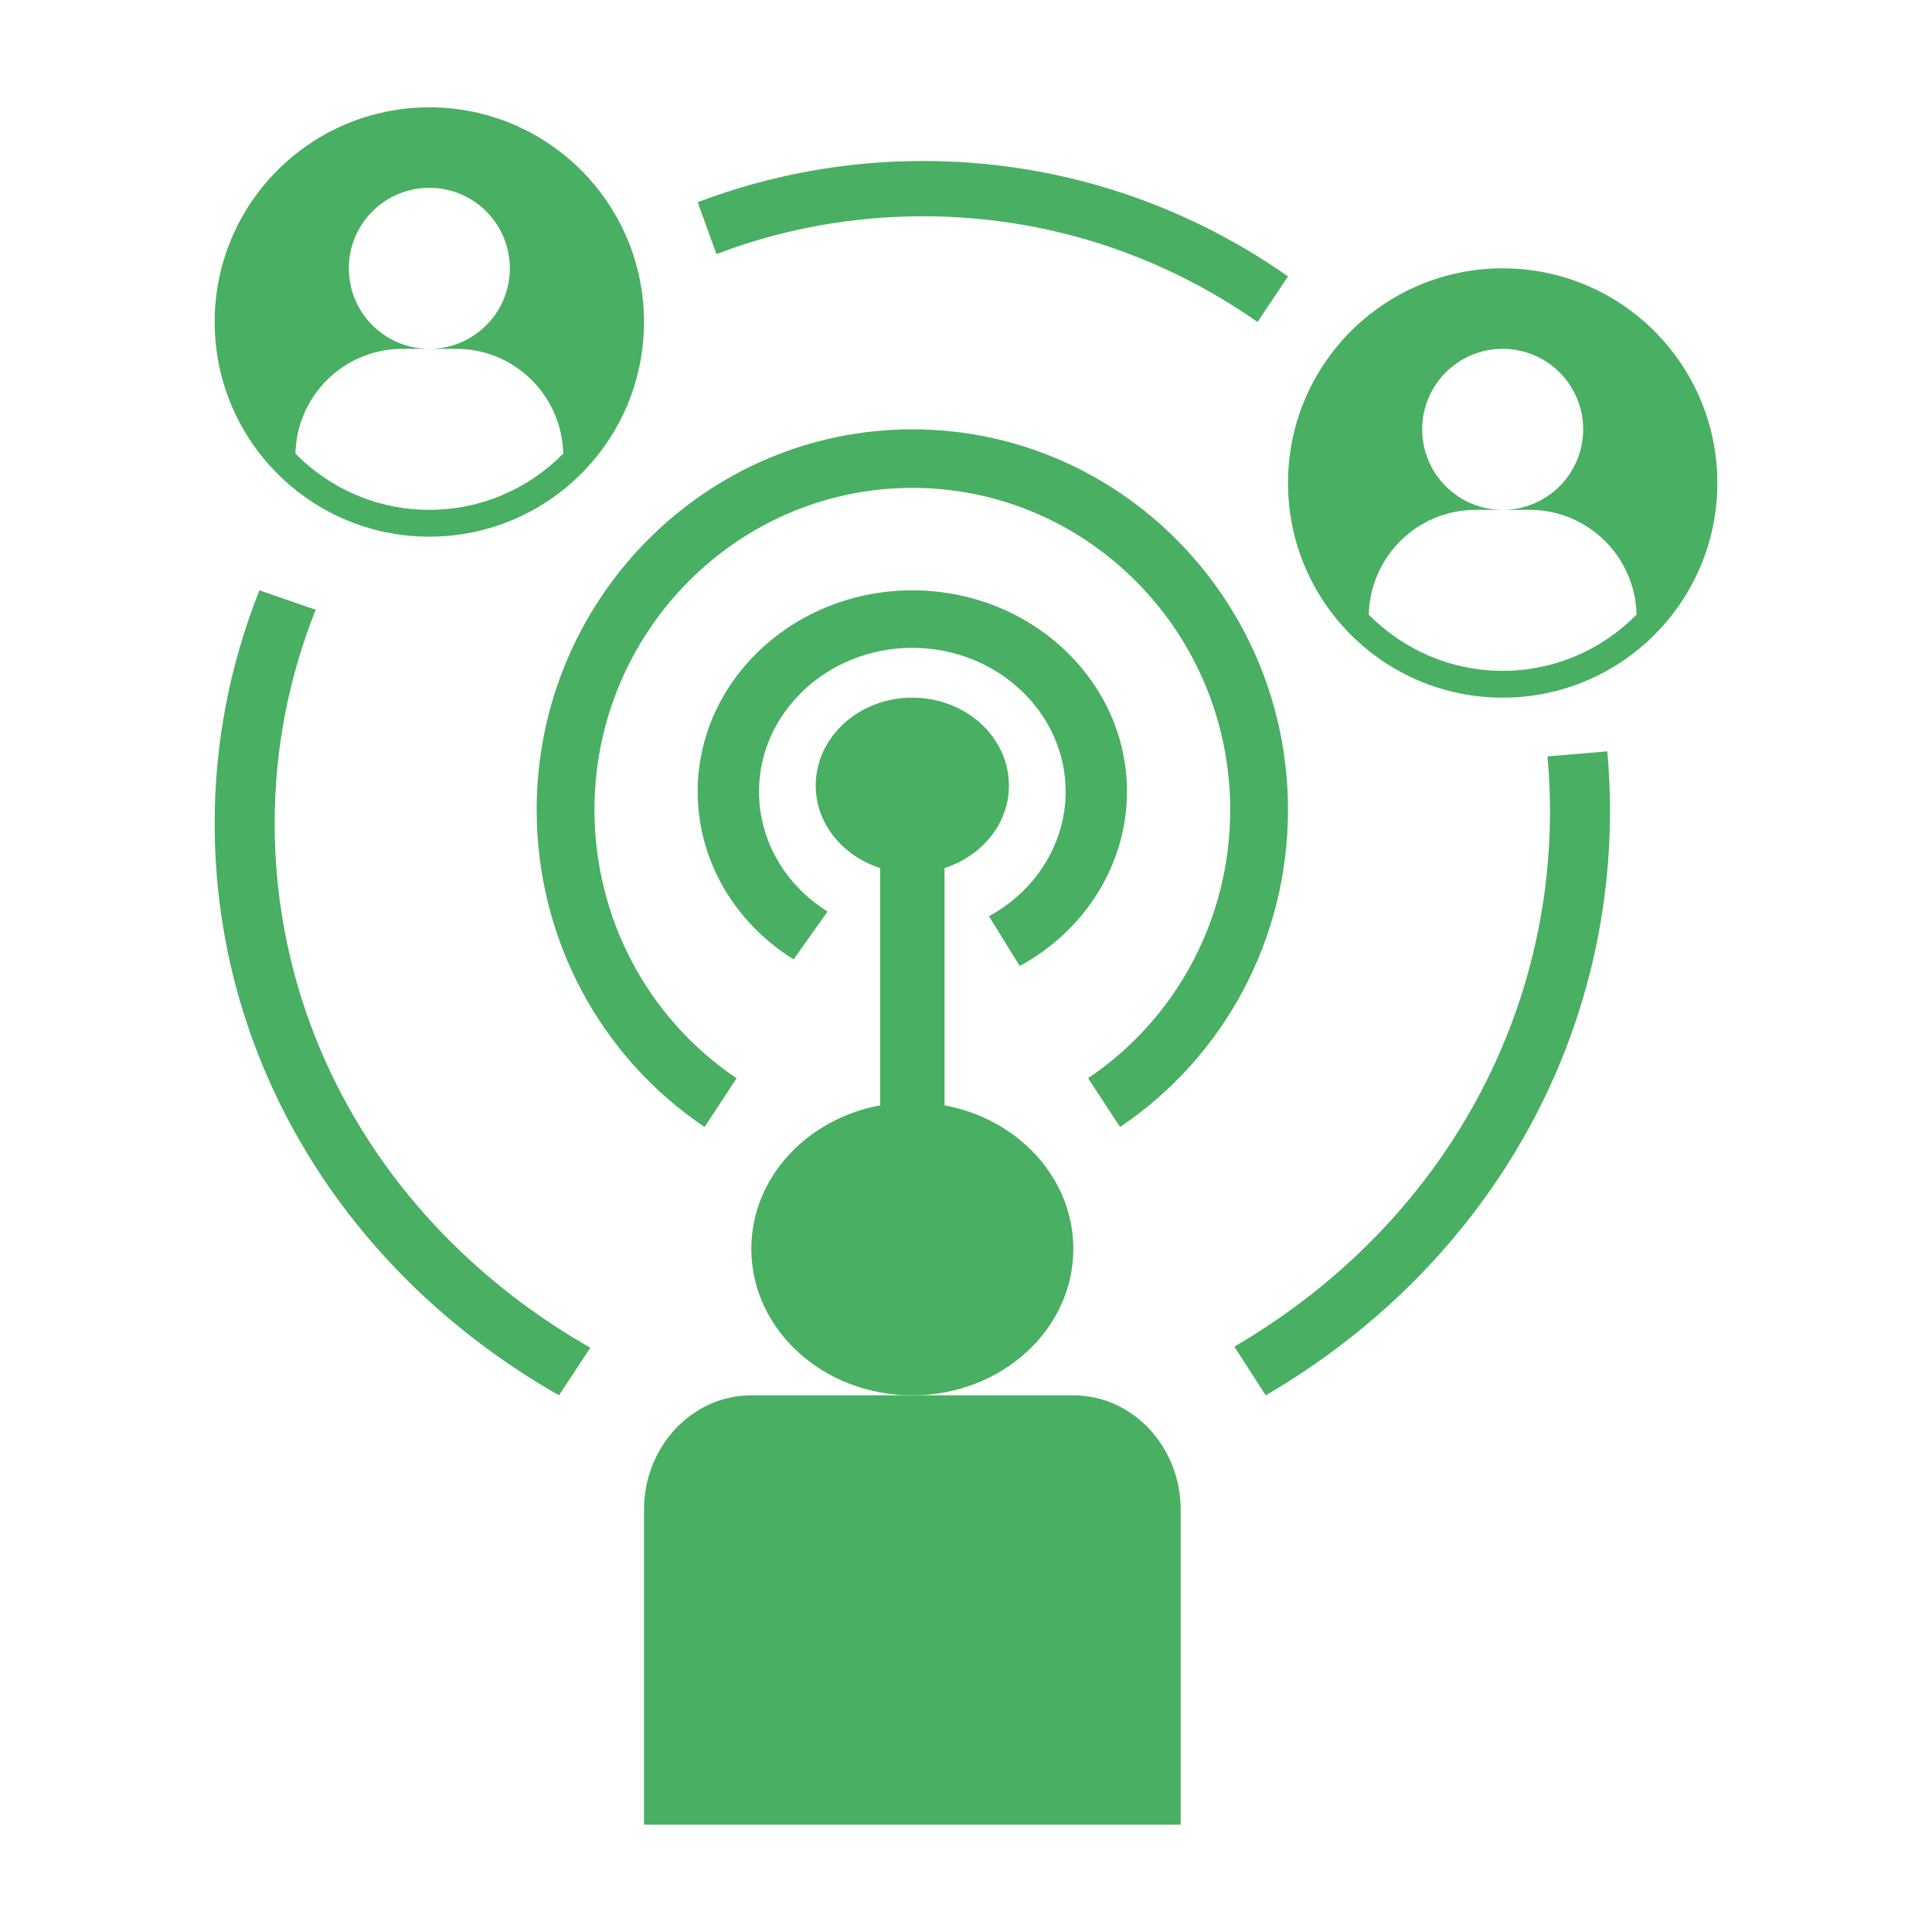
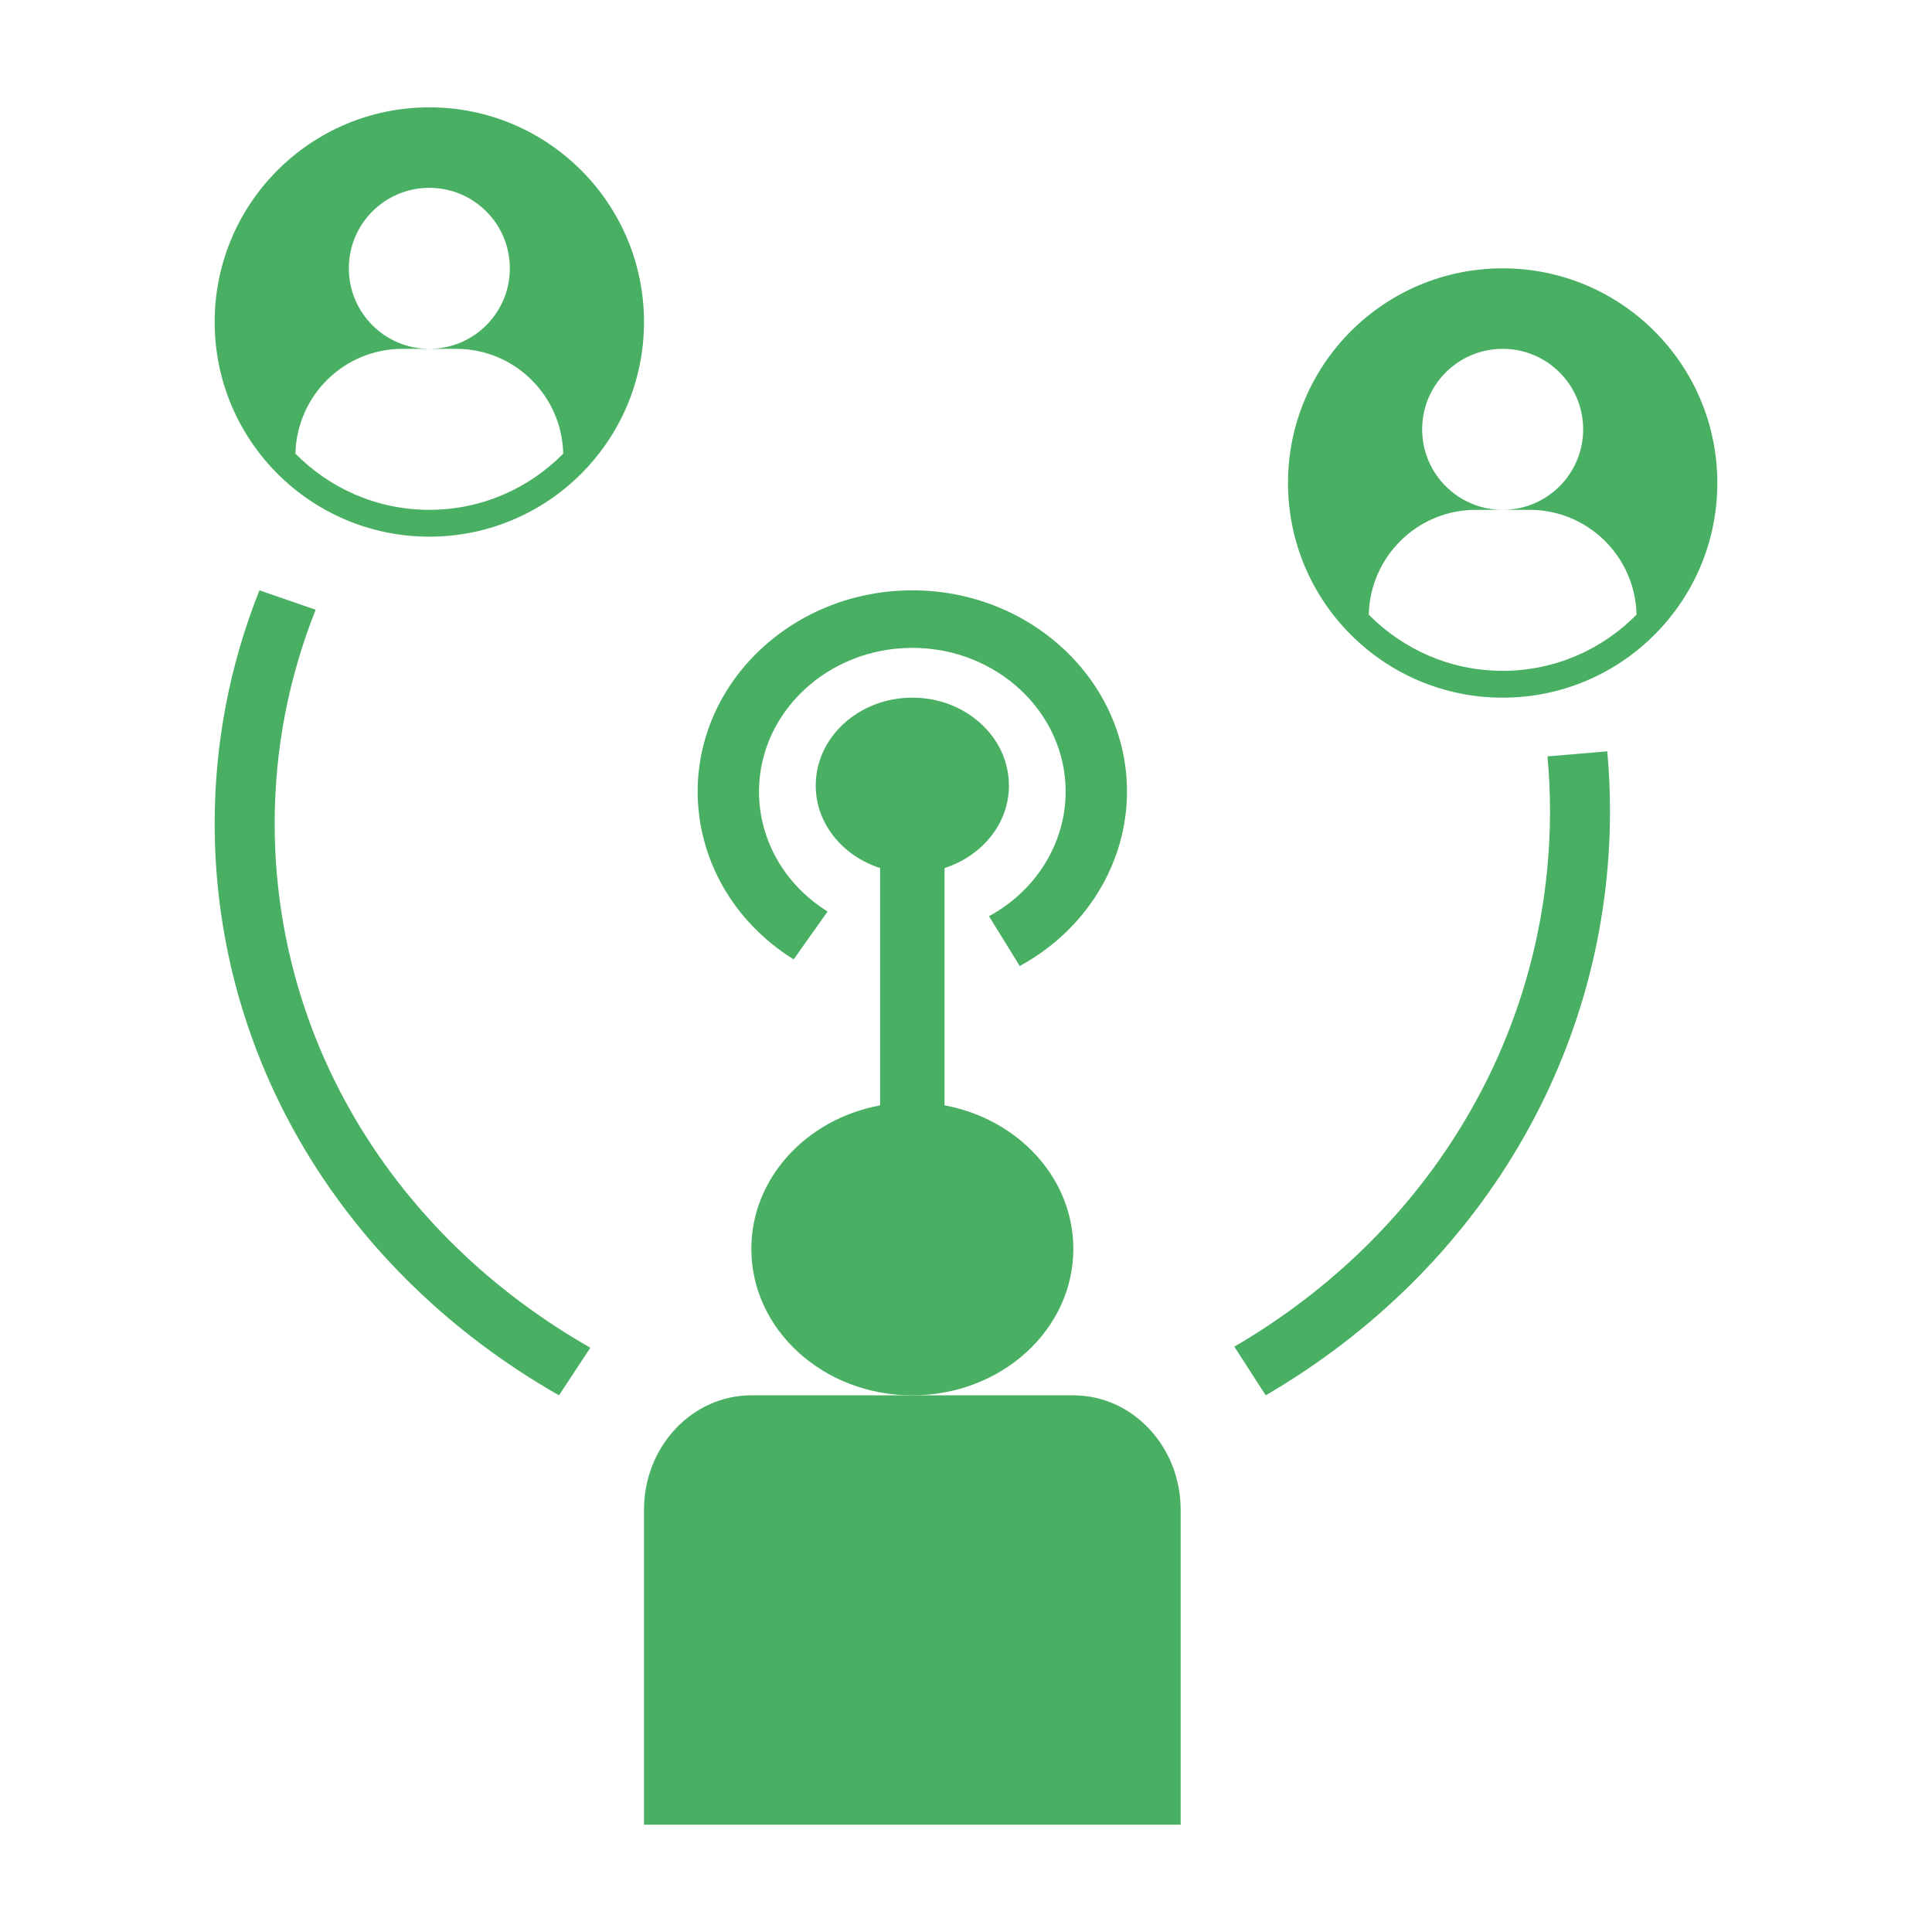
<svg xmlns="http://www.w3.org/2000/svg" width="36" height="36" viewBox="0 0 36 36" fill="none">
  <path d="M18.428 17.072L19.001 18C20.234 17.331 21 16.086 21 14.751C21 12.683 19.205 11 17 11C14.795 11 13 12.683 13 14.751C13 16.01 13.669 17.179 14.788 17.877L15.421 16.985C14.621 16.486 14.143 15.651 14.143 14.751C14.143 13.274 15.425 12.072 17 12.072C18.575 12.072 19.857 13.274 19.857 14.751C19.857 15.704 19.31 16.594 18.428 17.072Z" fill="#49AF62" />
-   <path d="M10 15.091C10 17.471 11.169 19.68 13.129 21L13.725 20.092C12.067 18.975 11.077 17.105 11.077 15.091C11.077 11.783 13.734 9.091 17 9.091C20.266 9.091 22.923 11.783 22.923 15.091C22.923 17.105 21.933 18.975 20.275 20.091L20.871 21C22.831 19.68 24 17.471 24 15.091C24 11.181 20.86 8 17 8C13.14 8 10 11.181 10 15.091Z" fill="#49AF62" />
  <path d="M30 15.11C30 14.738 29.983 14.364 29.949 14L28.835 14.094C28.866 14.427 28.882 14.769 28.882 15.11C28.882 19.212 26.683 22.944 23 25.093L23.585 26C27.602 23.655 30 19.585 30 15.11Z" fill="#49AF62" />
-   <path d="M17.2 4.03C19.437 4.03 21.592 4.711 23.432 6L24 5.15C21.992 3.743 19.642 3 17.2 3C15.757 3 14.343 3.258 13 3.768L13.35 4.734C14.581 4.266 15.877 4.03 17.2 4.03Z" fill="#49AF62" />
  <path d="M4.834 11C4.281 12.388 4 13.85 4 15.344C4 19.724 6.399 23.708 10.416 26L11 25.113C7.317 23.012 5.118 19.36 5.118 15.344C5.118 13.973 5.375 12.634 5.882 11.362L4.834 11Z" fill="#49AF62" />
  <path d="M20 23.271C20 21.95 18.969 20.849 17.6 20.597V16.175C18.298 15.949 18.8 15.349 18.8 14.638C18.8 13.733 17.994 13 17 13C16.006 13 15.2 13.733 15.2 14.638C15.2 15.349 15.702 15.949 16.4 16.175V20.597C15.031 20.849 14 21.95 14 23.271C14 24.778 15.343 26 17 26C18.657 26 20 24.778 20 23.271Z" fill="#49AF62" />
  <path d="M12 28.133V34H22V28.133C22 26.955 21.104 26 20 26H17H14C12.896 26 12 26.955 12 28.133Z" fill="#49AF62" />
  <path d="M32 9C32 6.791 30.209 5 28 5C25.791 5 24 6.791 24 9C24 11.209 25.791 13 28 13C30.209 13 32 11.209 32 9ZM28 12.5C27.023 12.5 26.14 12.098 25.505 11.453C25.53 10.37 26.412 9.5 27.5 9.5H28C27.172 9.5 26.5 8.829 26.5 8C26.5 7.171 27.172 6.5 28 6.5C28.828 6.5 29.5 7.171 29.5 8C29.5 8.829 28.828 9.5 28 9.5H28.5C29.588 9.5 30.47 10.37 30.495 11.453C29.86 12.098 28.977 12.5 28 12.5Z" fill="#49AF62" />
  <path d="M8 10C10.209 10 12 8.209 12 6C12 3.791 10.209 2 8 2C5.791 2 4 3.791 4 6C4 8.209 5.791 10 8 10ZM7.5 6.5H8C7.171 6.5 6.5 5.829 6.5 5C6.5 4.171 7.171 3.5 8 3.5C8.829 3.5 9.5 4.171 9.5 5C9.5 5.829 8.829 6.5 8 6.5H8.5C9.588 6.5 10.47 7.37 10.495 8.453C9.86 9.098 8.977 9.5 8 9.5C7.022 9.5 6.14 9.098 5.505 8.453C5.53 7.37 6.412 6.5 7.5 6.5Z" fill="#49AF62" />
</svg>